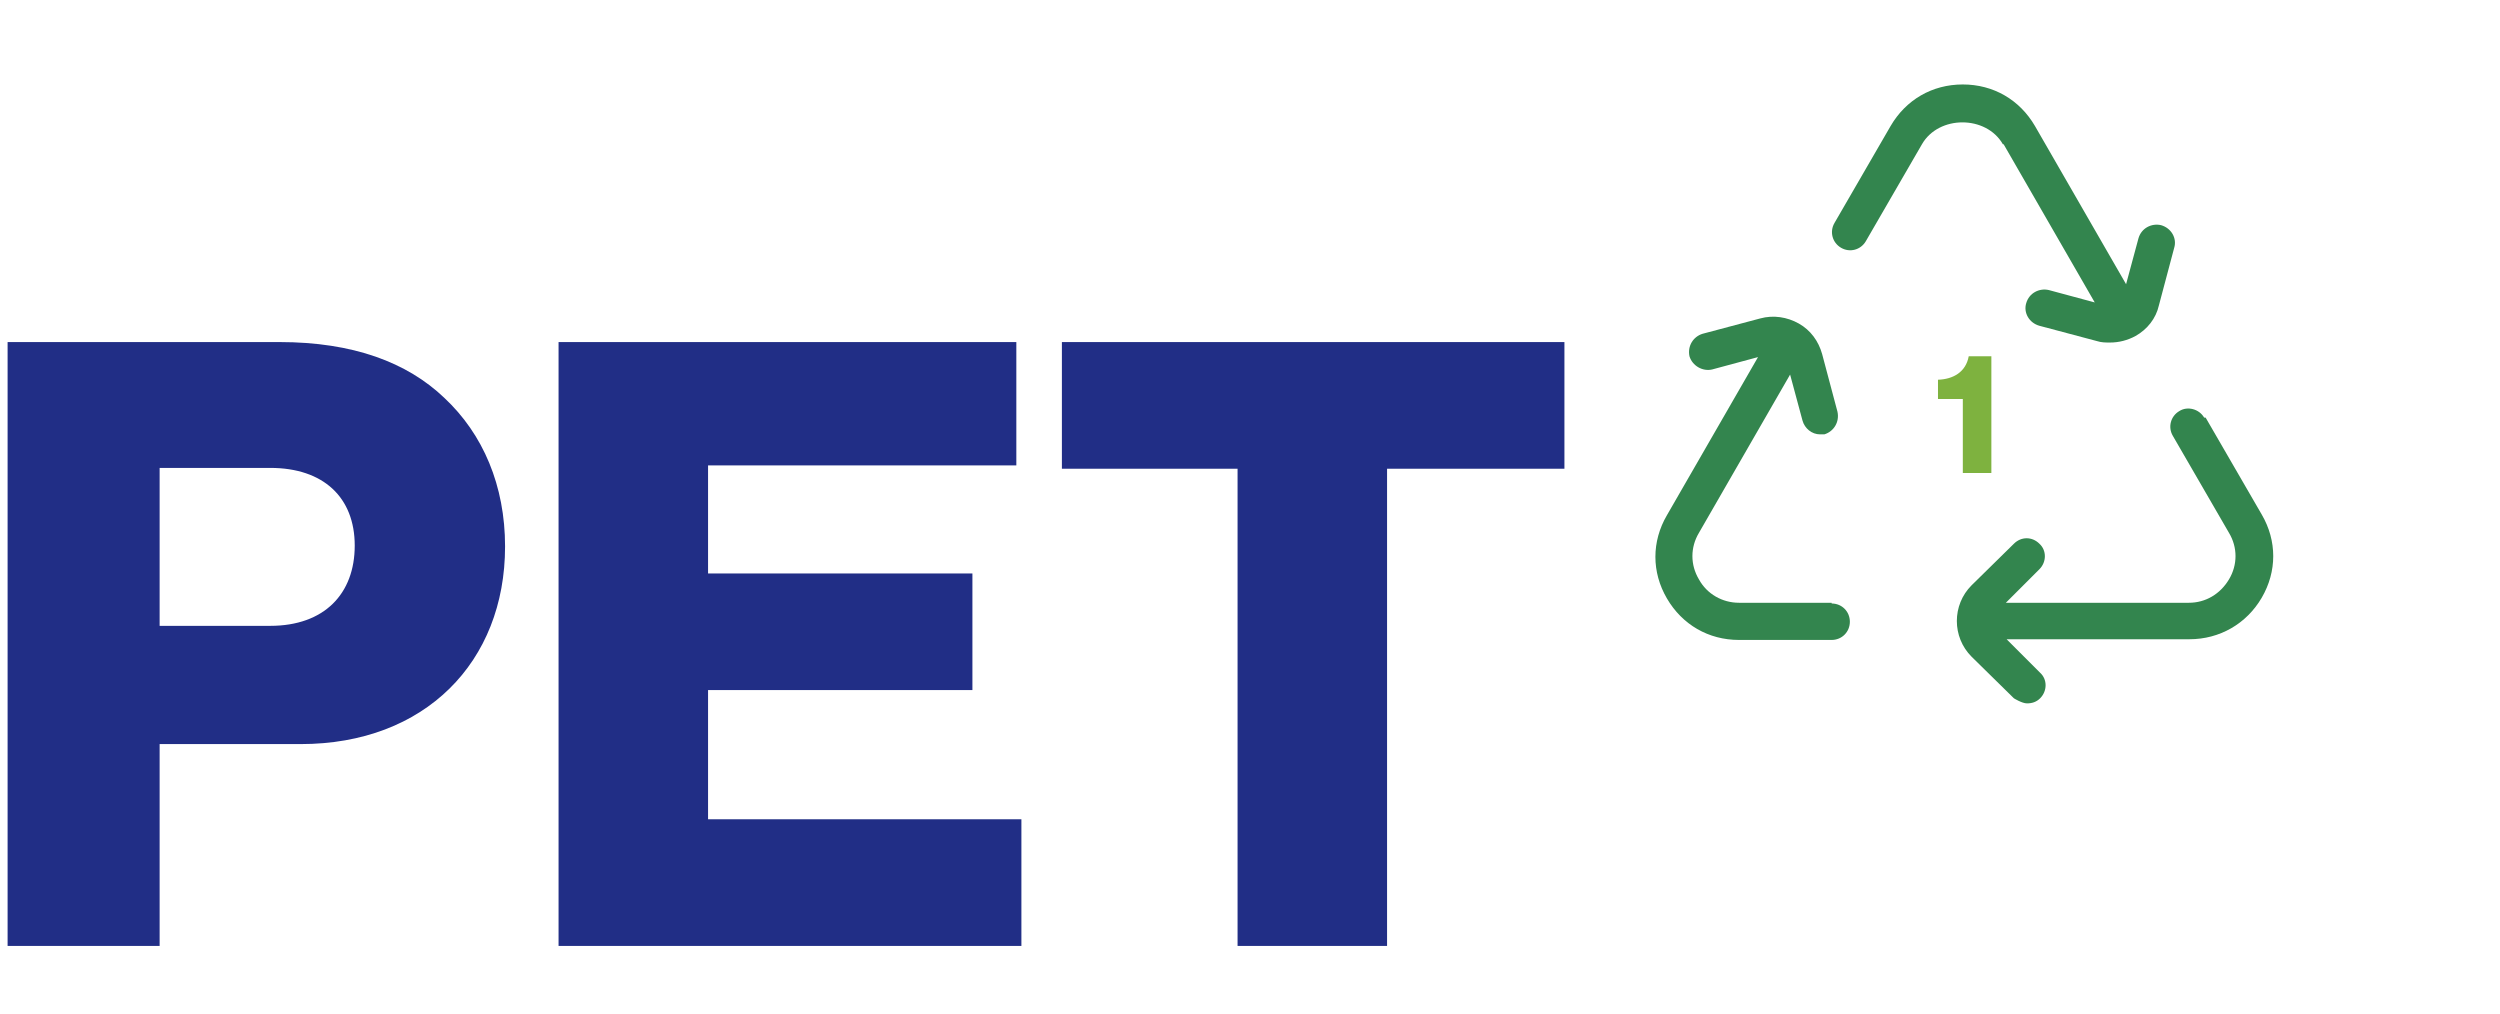
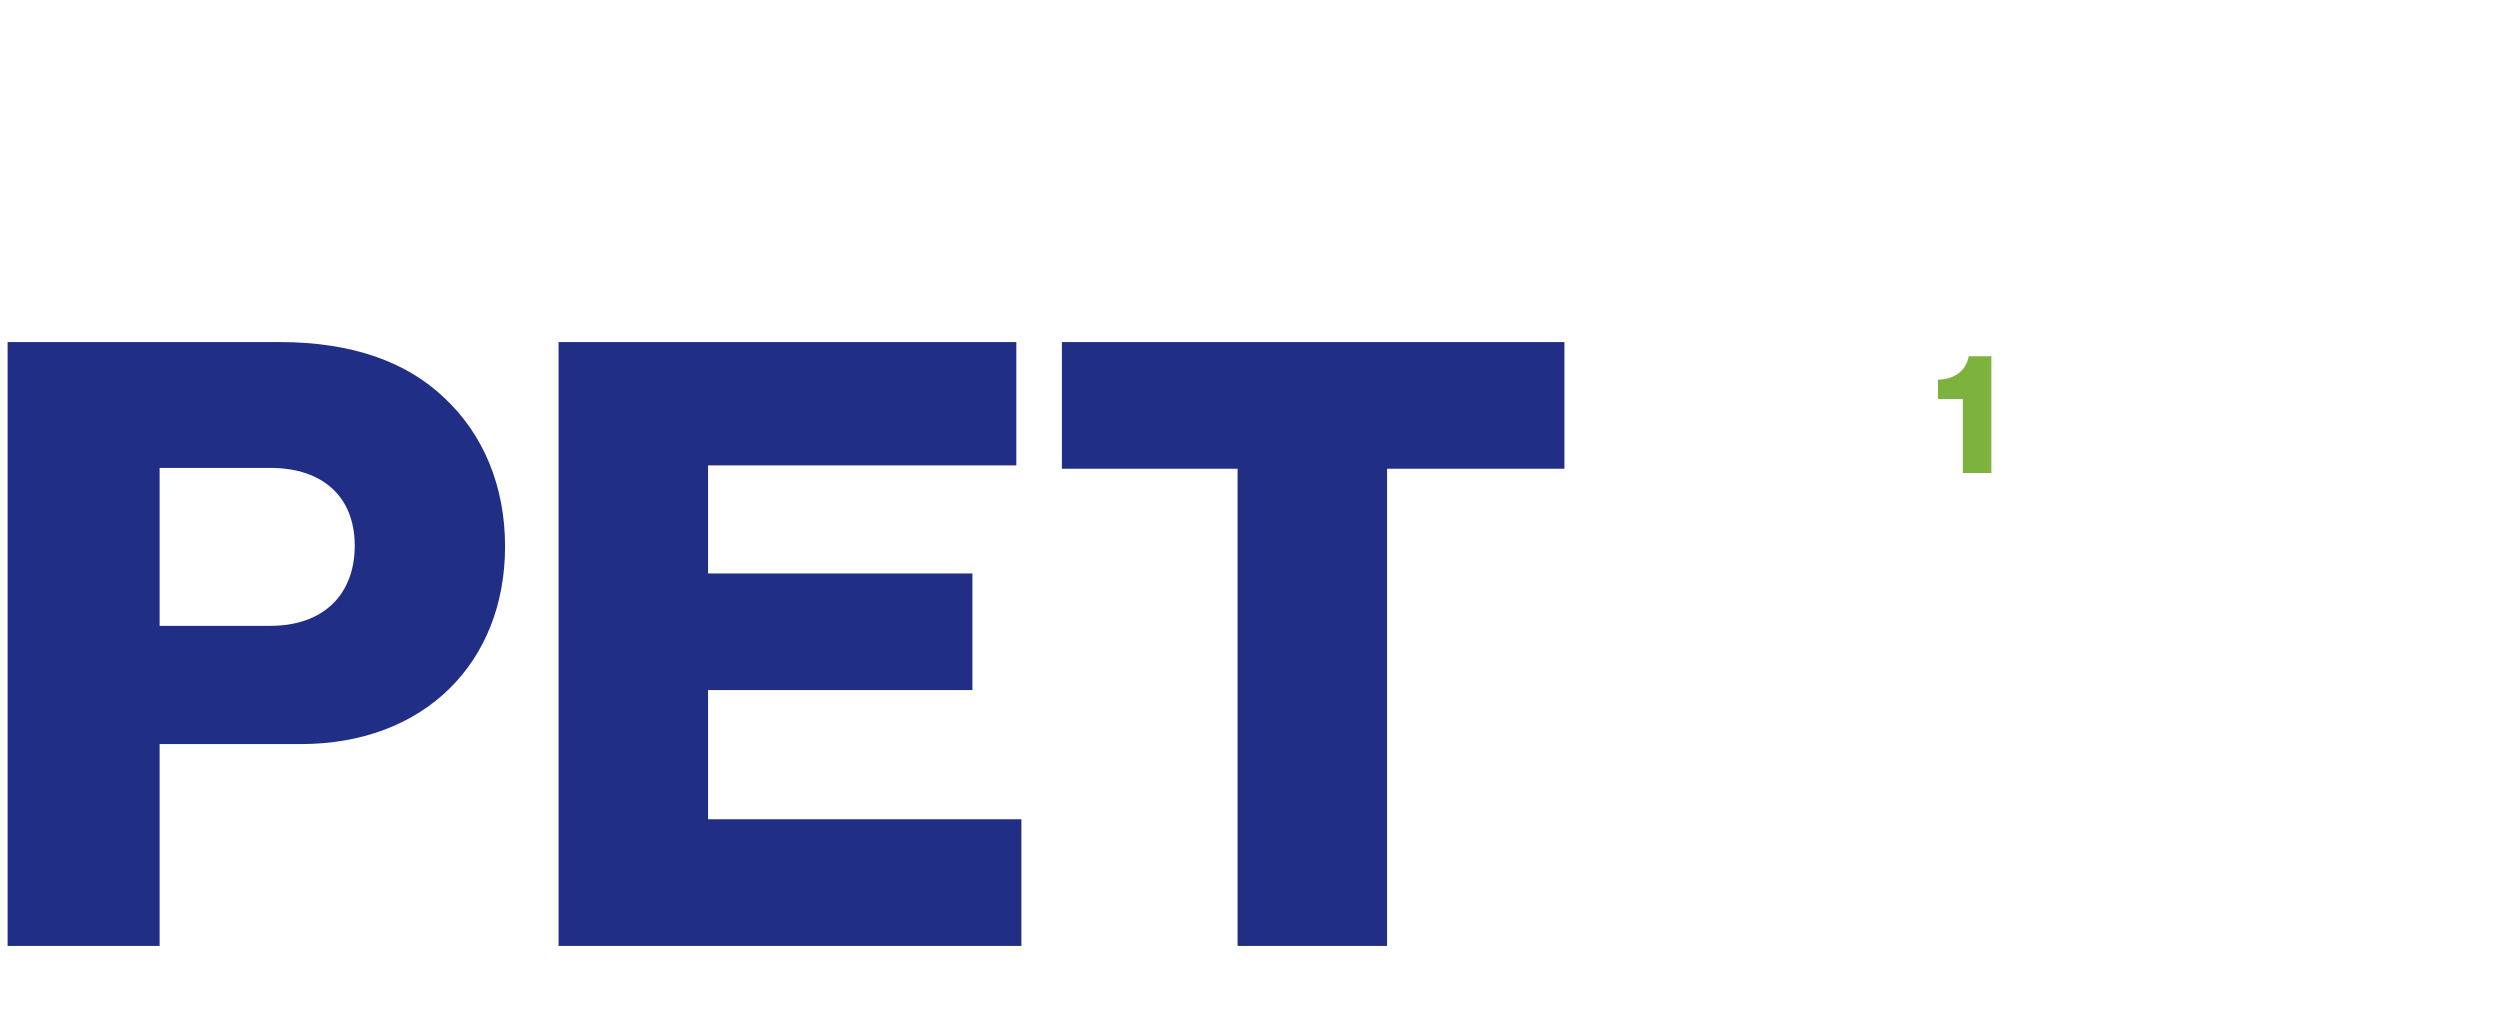
<svg xmlns="http://www.w3.org/2000/svg" width="148" height="60" viewBox="0 0 148 60" fill="none">
  <g clip-path="url(#clip0_993_3419)">
-     <path d="M108.434 35.684H102.952C101.96 35.684 101.053 35.166 100.579 34.303C100.061 33.44 100.061 32.404 100.579 31.541L105.974 22.175L106.707 24.894C106.837 25.369 107.268 25.714 107.743 25.714C107.829 25.714 107.916 25.714 108.002 25.714C108.563 25.542 108.908 24.981 108.779 24.377L107.872 20.967C107.657 20.19 107.182 19.543 106.491 19.154C105.801 18.766 104.981 18.637 104.204 18.852L100.795 19.759C100.233 19.931 99.888 20.492 100.018 21.096C100.19 21.657 100.795 22.003 101.356 21.873L104.075 21.14L98.68 30.505C97.773 32.059 97.773 33.871 98.68 35.425C99.586 36.979 101.14 37.885 102.952 37.885H108.434C109.038 37.885 109.512 37.41 109.512 36.806C109.512 36.202 109.038 35.727 108.434 35.727V35.684Z" fill="#33854E" />
-     <path d="M118.614 8.539L124.009 17.904L121.29 17.171C120.729 17.041 120.124 17.343 119.952 17.948C119.779 18.509 120.124 19.113 120.729 19.285L124.138 20.192C124.397 20.278 124.656 20.278 124.915 20.278C125.433 20.278 125.951 20.149 126.425 19.89C127.116 19.501 127.634 18.854 127.807 18.077L128.713 14.668C128.886 14.106 128.54 13.502 127.936 13.33C127.375 13.2 126.771 13.502 126.598 14.106L125.864 16.825L120.47 7.46C119.563 5.906 118.01 5 116.197 5C114.384 5 112.831 5.906 111.924 7.46L108.601 13.2C108.299 13.718 108.472 14.365 108.99 14.668C109.507 14.97 110.155 14.797 110.457 14.279L113.78 8.539C114.773 6.813 117.578 6.813 118.571 8.539H118.614Z" fill="#33854E" />
-     <path d="M130.486 24.722C130.184 24.204 129.494 24.032 129.019 24.334C128.501 24.636 128.329 25.283 128.631 25.801L131.954 31.541C132.472 32.404 132.472 33.44 131.954 34.303C131.436 35.167 130.573 35.684 129.58 35.684H118.747L120.733 33.699C121.164 33.268 121.164 32.577 120.733 32.189C120.301 31.757 119.654 31.757 119.222 32.189L116.719 34.649C115.554 35.814 115.554 37.713 116.719 38.878L119.222 41.338C119.222 41.338 119.697 41.64 119.999 41.64C120.301 41.64 120.56 41.554 120.776 41.338C121.207 40.907 121.207 40.216 120.776 39.828L118.791 37.843H129.623C131.393 37.843 132.99 36.936 133.896 35.382C134.802 33.829 134.802 32.016 133.896 30.462L130.573 24.722H130.486Z" fill="#33854E" />
    <path d="M116.199 28V23.62H114.729V22.48C115.639 22.45 116.379 22.02 116.549 21.09H117.889V28H116.199Z" fill="#7EB23F" />
    <path d="M0.45 56V20.25H16.55C20.9 20.25 24.1 21.45 26.3 23.55C28.6 25.7 29.9 28.75 29.9 32.35C29.9 39.2 25.15 44.05 17.8 44.05H9.45V56H0.45ZM9.45 37.05H16C19.2 37.05 21 35.15 21 32.3C21 29.45 19.15 27.7 16 27.7H9.45V37.05ZM33.067 56V20.25H60.167V27.55H41.917V33.95H57.567V40.85H41.917V48.5H60.467V56H33.067ZM73.264 56V27.75H62.864V20.25H92.614V27.75H82.114V56H73.264Z" fill="#212E86" />
  </g>
  <defs>
    <clipPath id="clip0_993_3419">
      <rect width="148" height="60" fill="white" />
    </clipPath>
  </defs>
</svg>